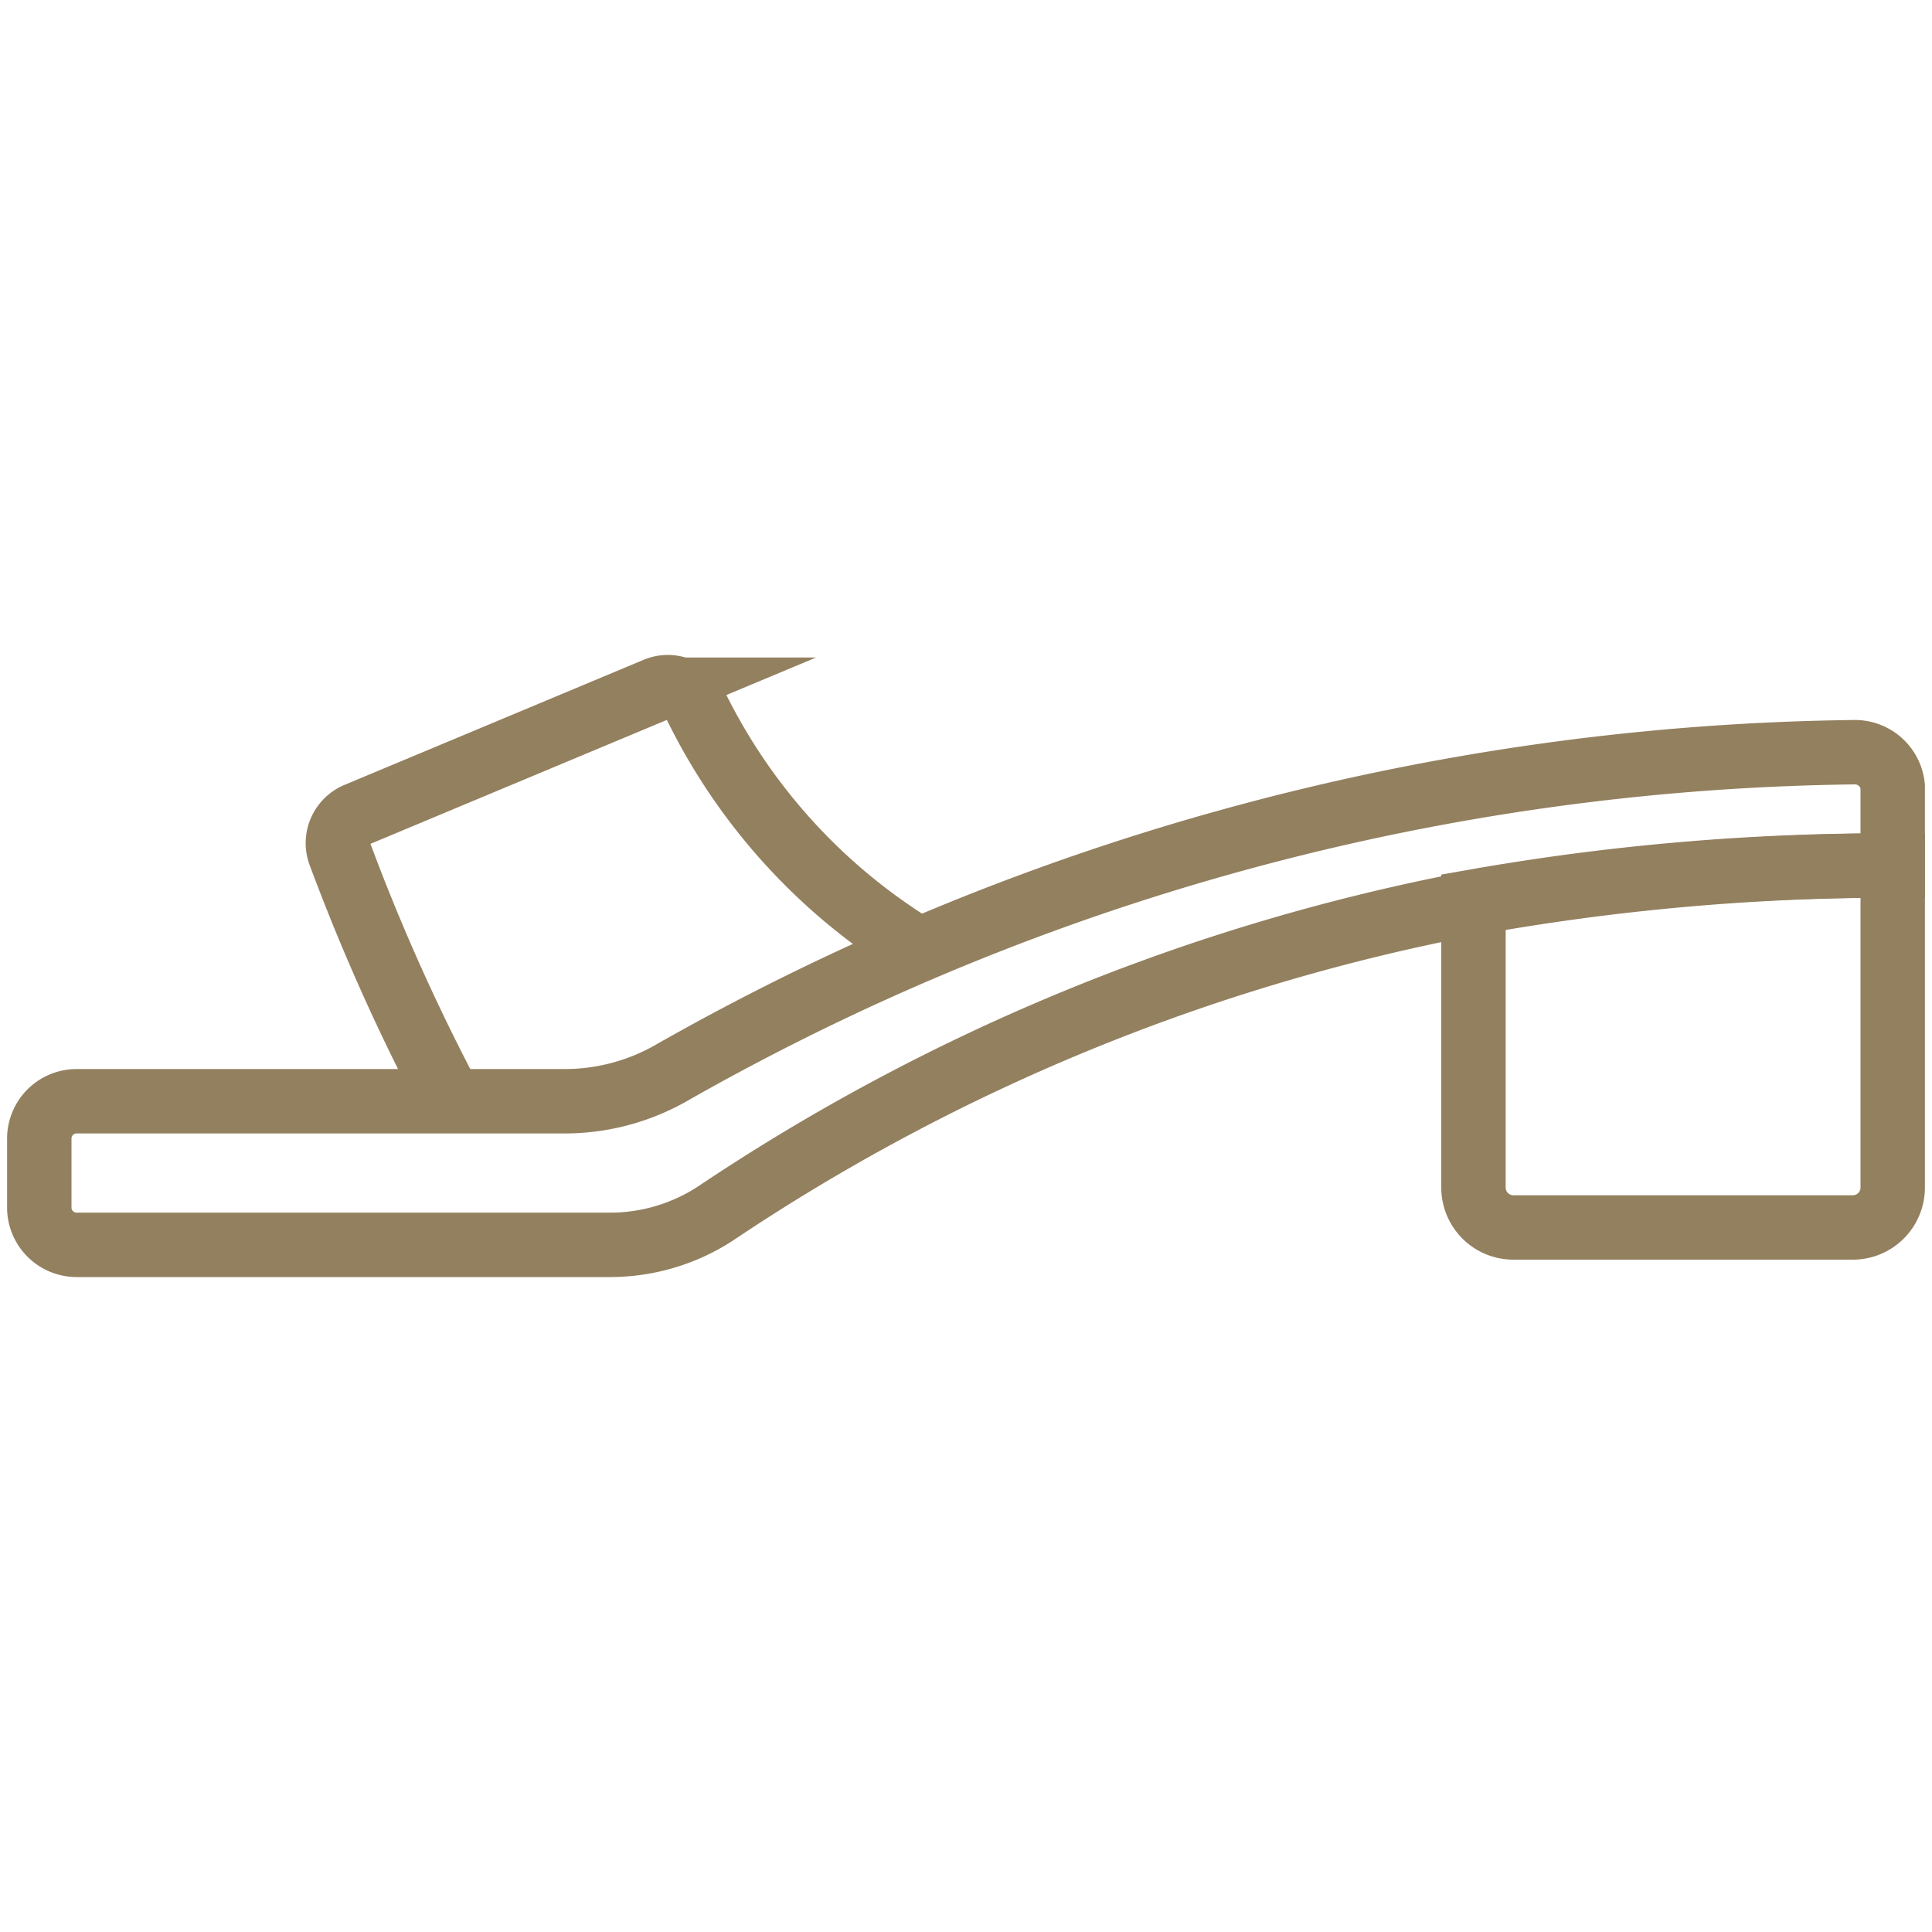
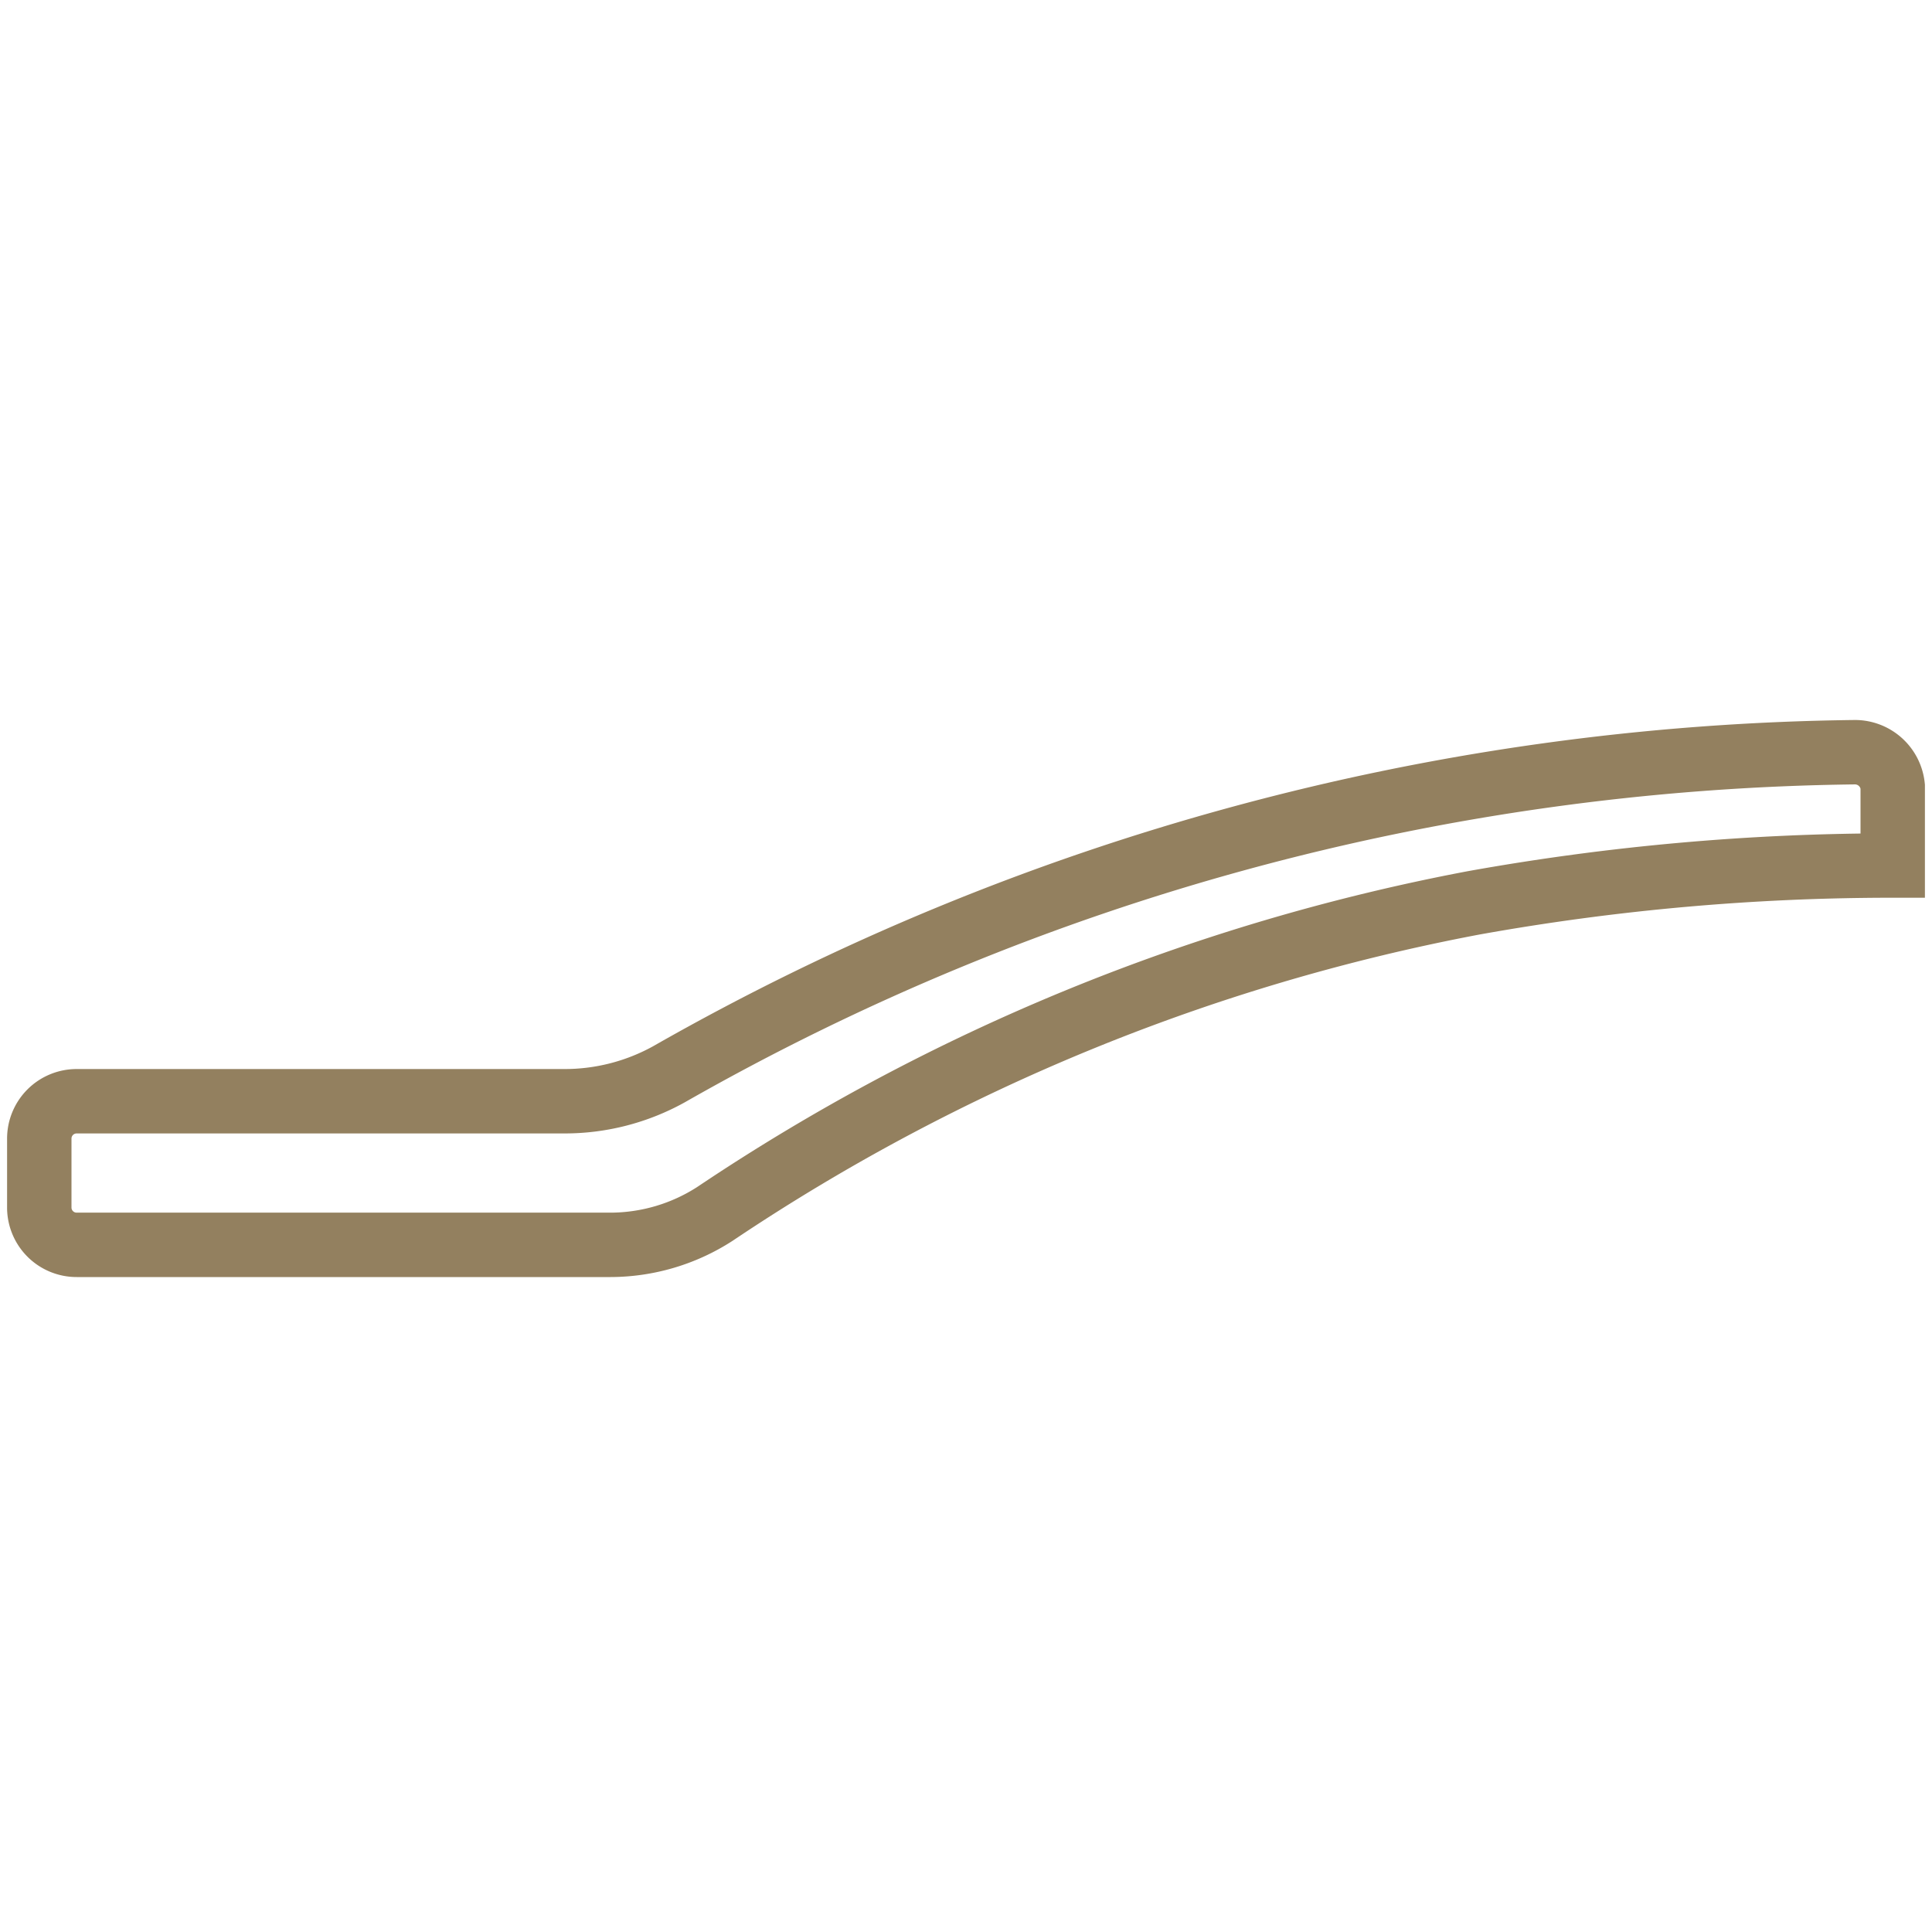
<svg xmlns="http://www.w3.org/2000/svg" baseProfile="tiny" viewBox="0 0 32 32" width="32" height="32">
  <rect x="0" y="0" width="32" height="32" fill="#fff" />
  <svg viewBox="0 0 30 30">
-     <path fill="none" stroke="#93805f" stroke-miterlimit="10" d="M7 17.1a32 32 0 0 1-1.73-3.86.48.48 0 0 1 .27-.59l4.64-1.94a.47.47 0 0 1 .61.22 9.13 9.13 0 0 0 3.42 3.78" />
    <path fill="none" stroke="#93805f" stroke-miterlimit="10" d="M29.39 12.21v1.23a36.74 36.74 0 0 0-6.51.58 31.71 31.71 0 0 0-11.78 4.83 3 3 0 0 1-1.62.48H1.19a.58.58 0 0 1-.58-.57v-1.08a.58.58 0 0 1 .58-.58h7.56a3.34 3.34 0 0 0 1.64-.42 38.06 38.06 0 0 1 18.42-5 .59.59 0 0 1 .58.53Z" />
-     <path fill="none" stroke="#93805f" stroke-miterlimit="10" d="M29.39 13.44v5a.62.62 0 0 1-.62.62H23.5a.62.62 0 0 1-.62-.62V14a36.74 36.74 0 0 1 6.51-.56Z" />
  </svg>
</svg>